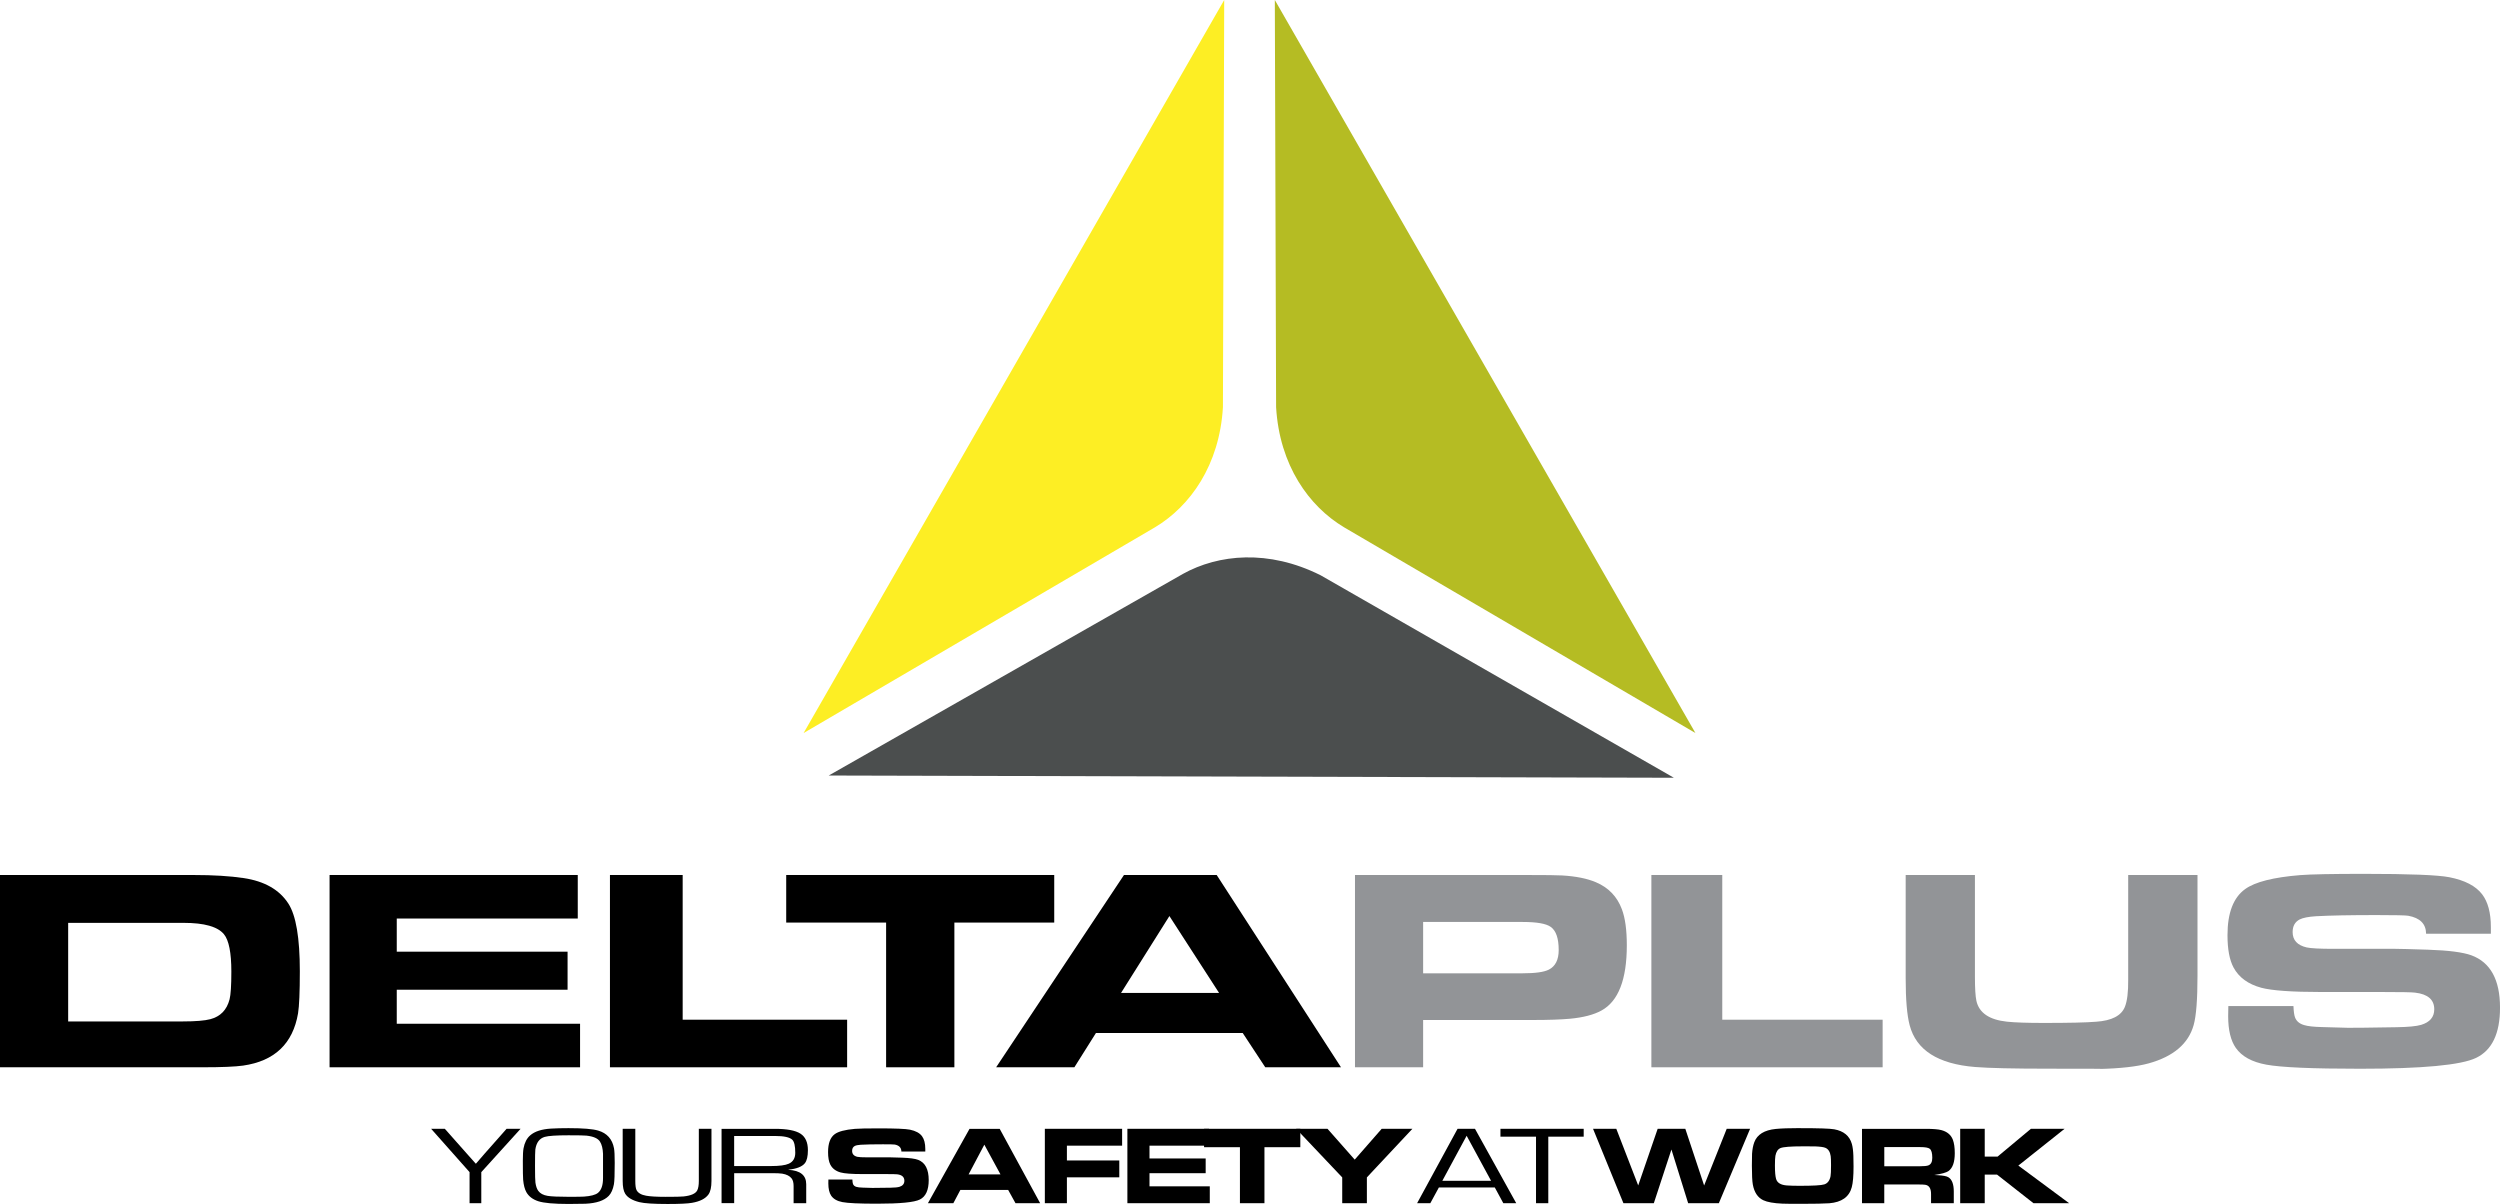
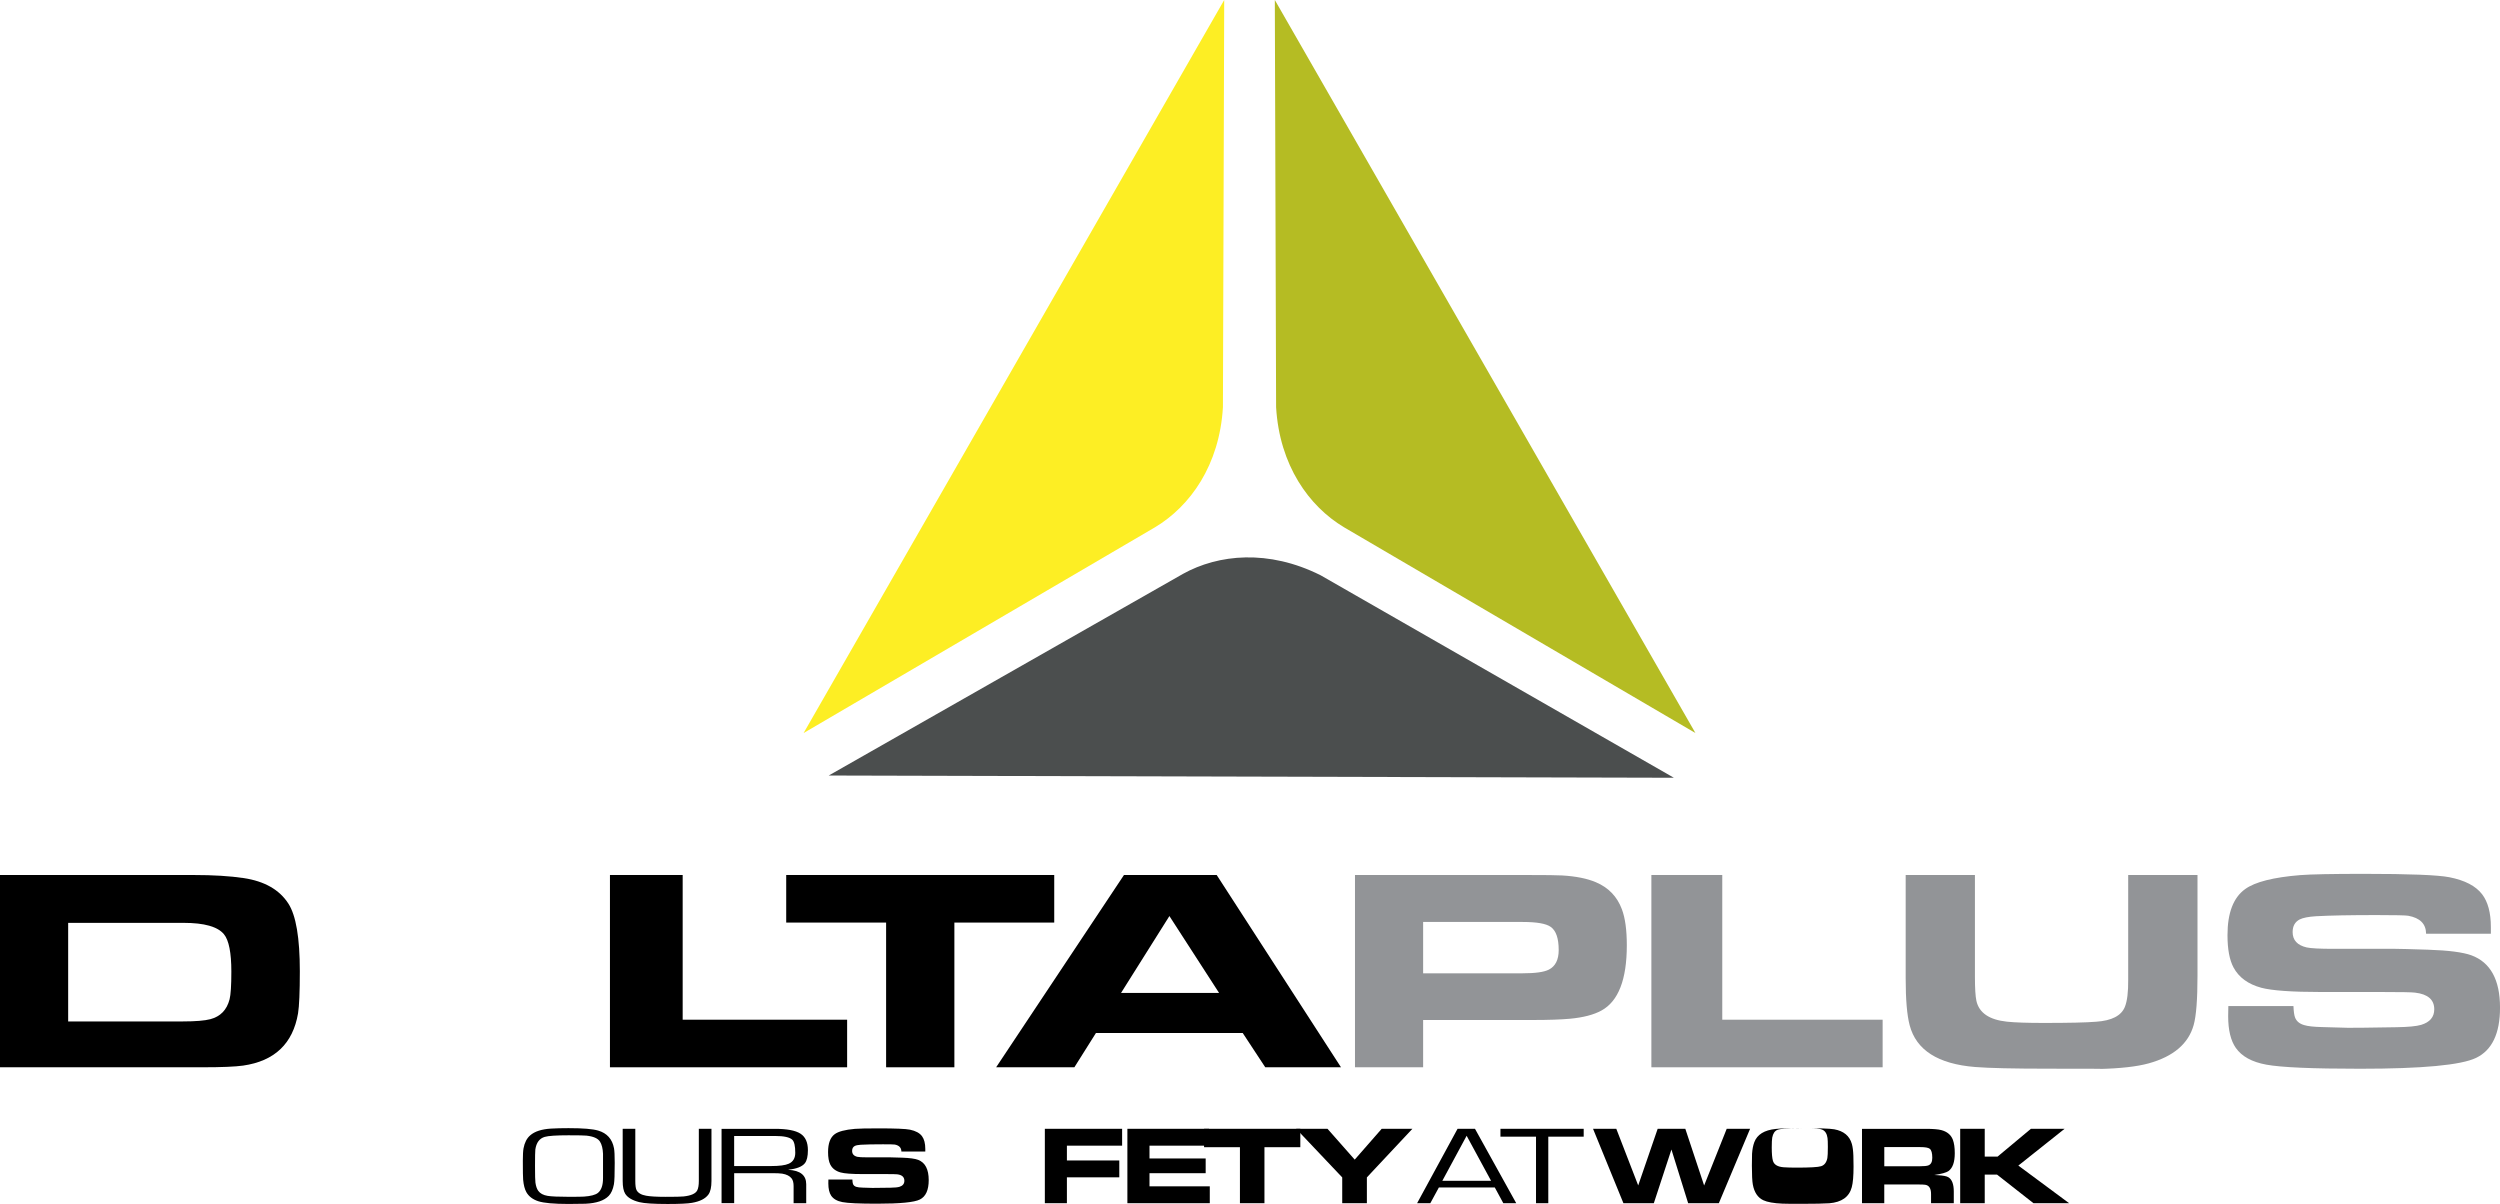
<svg xmlns="http://www.w3.org/2000/svg" id="Layer_1" data-name="Layer 1" viewBox="0 0 103.824 50">
  <defs>
    <style>
      .cls-1 {
        fill: #4b4e4e;
      }

      .cls-1, .cls-2, .cls-3, .cls-4, .cls-5 {
        stroke-width: 0px;
      }

      .cls-1, .cls-2, .cls-4 {
        fill-rule: evenodd;
      }

      .cls-2 {
        fill: #b5bc23;
      }

      .cls-3 {
        fill: #000;
      }

      .cls-4 {
        fill: #fdee24;
      }

      .cls-5 {
        fill: #929497;
      }
    </style>
  </defs>
  <path class="cls-4" d="M47.977,21.892l-14.604,8.551L50.841,0l-.053,16.91c-.142,2.416-1.365,4.114-2.812,4.982h0Z" />
  <path class="cls-2" d="M55.807,21.892l14.604,8.551L52.943,0l.053,16.91c.142,2.416,1.365,4.114,2.812,4.982h0Z" />
  <path class="cls-1" d="M49.125,23.835l-14.708,8.372,35.099.093-14.671-8.409c-2.164-1.085-4.245-.875-5.721-.056h0Z" />
  <path class="cls-3" d="M0,44.324v-7.985h8.046c.811,0,1.504.042,2.078.128.862.13,1.481.483,1.852,1.059.318.491.476,1.429.476,2.807,0,.87-.026,1.455-.074,1.75-.214,1.259-.974,1.983-2.282,2.171-.328.046-.888.07-1.683.07H0ZM2.831,42.42h4.753c.532,0,.916-.032,1.153-.094.416-.11.683-.383.797-.824.049-.19.074-.573.074-1.149,0-.786-.102-1.305-.307-1.554-.258-.315-.816-.473-1.671-.473H2.831v4.094h0Z" />
-   <polygon class="cls-3" points="13.687 36.338 23.994 36.338 23.994 38.146 16.477 38.146 16.477 39.523 23.571 39.523 23.571 41.103 16.477 41.103 16.477 42.516 24.09 42.516 24.09 44.324 13.687 44.324 13.687 36.338 13.687 36.338" />
  <polygon class="cls-3" points="25.331 44.324 25.331 36.338 28.351 36.338 28.351 42.348 35.181 42.348 35.181 44.324 25.331 44.324 25.331 44.324" />
  <polygon class="cls-3" points="36.8 44.324 36.8 38.314 32.651 38.314 32.651 36.338 43.782 36.338 43.782 38.314 39.635 38.314 39.635 44.324 36.8 44.324 36.8 44.324" />
  <path class="cls-3" d="M41.369,44.324l5.309-7.985h3.851l5.162,7.985h-3.145l-.937-1.425h-6.094l-.897,1.425h-3.249ZM46.557,41.235h4.07l-2.062-3.192-2.008,3.192h0Z" />
  <path class="cls-5" d="M56.272,44.324v-7.985h7.152c.77,0,1.254.006,1.45.018.574.034,1.041.128,1.401.281.525.221.885.597,1.081,1.123.138.365.205.866.205,1.498,0,1.419-.35,2.323-1.053,2.708-.32.176-.754.289-1.307.341-.378.034-.889.052-1.531.052h-4.568v1.963h-2.829ZM59.101,40.421h4.132c.525,0,.887-.05,1.088-.152.273-.138.411-.409.411-.814,0-.485-.11-.804-.329-.96-.191-.138-.581-.206-1.169-.206h-4.132v2.131h0Z" />
  <polygon class="cls-5" points="68.581 44.324 68.581 36.338 71.525 36.338 71.525 42.348 78.185 42.348 78.185 44.324 68.581 44.324 68.581 44.324" />
  <path class="cls-5" d="M79.14,36.338h2.878v4.236c0,.473.021.802.061.99.111.499.534.788,1.271.866.326.034.836.052,1.533.052,1.03,0,1.753-.016,2.167-.05.65-.044,1.047-.249,1.196-.619.097-.241.142-.619.137-1.129v-4.346h2.878v4.178c0,.986-.052,1.668-.158,2.049-.217.78-.841,1.311-1.869,1.596-.494.136-1.184.213-2.067.233.383-.008-.314-.012-2.091-.012-1.458,0-2.474-.024-3.05-.07-1.54-.124-2.448-.702-2.719-1.736-.111-.421-.165-1.071-.165-1.951v-4.288h0Z" />
  <path class="cls-5" d="M92.54,41.782h2.706c.009.227.032.387.068.477.061.156.188.259.378.313.154.048.401.074.743.082l1.069.03c.159.004.836-.004,2.029-.024.482-.008.822-.04,1.017-.098.362-.11.544-.325.544-.646,0-.399-.265-.63-.797-.692-.131-.018-.596-.026-1.393-.026h-2.496c-1.23,0-2.061-.06-2.495-.176-.548-.148-.933-.429-1.155-.842-.168-.315-.251-.762-.251-1.343,0-.926.245-1.564.736-1.915.408-.295,1.171-.489,2.289-.579.442-.034,1.323-.052,2.638-.052,1.884,0,3.068.046,3.549.14.643.126,1.096.361,1.361.706.242.315.365.77.365,1.365v.275h-2.69c-.005-.409-.251-.656-.743-.746-.106-.018-.548-.028-1.322-.028-1.085,0-1.918.016-2.502.048-.319.02-.546.064-.684.134-.195.102-.292.275-.292.525,0,.335.195.547.584.637.168.038.541.058,1.116.058h2.57c.172,0,.625.012,1.354.036.852.028,1.452.106,1.8.233.793.293,1.189,1.018,1.189,2.175,0,1.071-.331,1.766-.994,2.085-.625.301-2.233.451-4.823.451-1.977,0-3.275-.056-3.888-.17-.598-.11-1.019-.341-1.268-.696-.211-.303-.317-.742-.317-1.315,0-.064.002-.204.007-.421h0Z" />
-   <path class="cls-3" d="M21.618,46.88l-1.63,1.799v1.288h-.487v-1.289l-1.596-1.799h.569l.926,1.045c.03.032.149.165.356.4l.01.003.349-.404.924-1.045h.579Z" />
  <path class="cls-3" d="M23.624,46.852c.584,0,.99.033,1.217.1.367.107.587.353.659.738.019.104.029.306.029.604,0,.466-.01.762-.033.887-.041.218-.113.378-.214.482-.19.198-.513.307-.969.328-.2.006-.434.009-.699.009-.608,0-1.028-.038-1.259-.113-.232-.076-.396-.201-.495-.376-.069-.123-.114-.295-.134-.515-.009-.098-.013-.358-.013-.78,0-.248.01-.425.029-.528.044-.235.135-.414.275-.535.188-.166.479-.26.873-.283.203-.012.447-.018.731-.018h0ZM23.625,47.148c-.516,0-.85.022-1.001.066-.219.063-.35.238-.392.525-.009.075-.013.305-.013.687,0,.383.006.613.017.686.021.153.062.267.118.344.08.109.208.178.389.208.153.025.446.039.878.039.343,0,.553-.003.632-.009.279-.019.47-.07.576-.151.144-.115.216-.323.214-.623v-1.005c-.009-.214-.05-.381-.125-.502-.083-.136-.272-.219-.565-.251-.091-.009-.331-.014-.724-.014h0Z" />
  <path class="cls-3" d="M29.023,46.88h.524v2.163c0,.26-.042.448-.126.564-.126.174-.353.289-.683.346-.179.032-.516.048-1.009.048-.58,0-.973-.025-1.18-.077-.289-.073-.483-.188-.583-.346-.071-.113-.106-.292-.106-.535v-2.163h.524v2.165c0,.183.017.309.051.378.062.121.196.199.401.235.164.03.433.046.808.046.399,0,.647-.005.742-.016.311-.033.502-.117.571-.253.043-.085.065-.214.065-.39v-2.165h0Z" />
  <path class="cls-3" d="M29.966,49.968v-3.088h2.219c.496,0,.848.066,1.056.199.207.133.311.362.311.687,0,.255-.042.436-.127.543-.114.142-.34.231-.68.267v.007c.492.027.737.226.737.597v.787h-.524v-.708c0-.141-.027-.248-.082-.319-.079-.103-.21-.169-.391-.199-.091-.013-.227-.02-.409-.02h-1.586v1.245h-.524ZM30.49,48.426h1.519c.356,0,.606-.032.749-.098.179-.08.269-.231.269-.454,0-.282-.042-.463-.126-.543-.109-.103-.346-.154-.712-.154h-1.7v1.25h0Z" />
  <path class="cls-3" d="M34.4,48.985h.999c.003.088.012.15.025.184.023.06.069.1.14.121.057.018.148.029.274.032l.395.012c.059.002.309-.002.749-.009.178-.003.303-.015.375-.038.134-.042.201-.126.201-.25,0-.154-.098-.244-.294-.268-.049-.007-.22-.01-.514-.01h-.921c-.454,0-.761-.023-.921-.068-.202-.057-.344-.166-.426-.326-.062-.122-.093-.295-.093-.519,0-.358.09-.605.272-.741.151-.114.432-.189.845-.224.163-.013.488-.02.974-.02.696,0,1.133.018,1.31.054.237.049.405.14.502.273.089.122.135.298.135.528v.106h-.993c-.002-.158-.093-.254-.274-.289-.039-.007-.202-.011-.488-.011-.4,0-.708.006-.924.019-.118.008-.201.025-.252.052-.072.039-.108.106-.108.203,0,.13.072.211.216.246.062.015.2.022.412.022h.949c.064,0,.231.005.5.014.314.011.536.041.665.09.293.113.439.393.439.841,0,.414-.122.683-.367.806-.231.117-.824.174-1.781.174-.73,0-1.209-.022-1.436-.066-.221-.042-.376-.132-.468-.269-.078-.117-.117-.287-.117-.508,0-.025.001-.079.003-.163h0Z" />
-   <path class="cls-3" d="M38.536,49.968l1.728-3.088h1.253l1.68,3.088h-1.024l-.305-.551h-1.984l-.292.551h-1.057ZM40.225,48.773h1.325l-.671-1.235-.654,1.235h0Z" />
  <polygon class="cls-3" points="43.392 49.968 43.392 46.88 46.601 46.88 46.601 47.579 44.308 47.579 44.308 48.195 46.484 48.195 46.484 48.894 44.308 48.894 44.308 49.968 43.392 49.968 43.392 49.968" />
  <polygon class="cls-3" points="46.82 46.88 50.21 46.88 50.21 47.579 47.738 47.579 47.738 48.111 50.071 48.111 50.071 48.722 47.738 48.722 47.738 49.269 50.242 49.269 50.242 49.968 46.82 49.968 46.82 46.88 46.82 46.88" />
  <polygon class="cls-3" points="51.494 49.968 51.494 47.644 50.004 47.644 50.004 46.88 54.002 46.88 54.002 47.644 52.512 47.644 52.512 49.968 51.494 49.968 51.494 49.968" />
  <polygon class="cls-3" points="55.742 49.968 55.742 48.897 53.831 46.88 55.132 46.88 56.261 48.159 57.38 46.88 58.655 46.88 56.766 48.897 56.766 49.968 55.742 49.968 55.742 49.968" />
  <path class="cls-3" d="M62.077,49.315h-2.321l-.355.653h-.549l1.679-3.088h.725l1.712,3.088h-.536l-.354-.653h0ZM61.923,49.037l-1.014-1.869-1.009,1.869h2.024Z" />
  <polygon class="cls-3" points="64.3 47.204 64.3 49.968 63.79 49.968 63.79 47.204 62.313 47.204 62.313 46.88 65.77 46.88 65.77 47.204 64.3 47.204 64.3 47.204" />
  <polygon class="cls-3" points="66.159 46.88 67.125 46.88 68.034 49.231 68.842 46.88 69.991 46.88 70.772 49.233 71.709 46.88 72.68 46.88 71.383 49.968 70.108 49.968 69.414 47.739 68.683 49.968 67.42 49.968 66.159 46.88 66.159 46.88" />
-   <path class="cls-3" d="M74.733,46.852c.786,0,1.266.015,1.441.047.394.071.638.274.733.608.035.122.056.287.063.495.005.12.007.269.007.444,0,.389-.024.674-.073.856-.107.405-.419.628-.937.669-.229.015-.604.023-1.123.023-.448,0-.72-.002-.817-.007-.367-.016-.632-.064-.797-.142-.23-.108-.376-.326-.436-.652-.025-.139-.039-.399-.039-.781,0-.259.002-.424.007-.495.012-.186.043-.346.093-.481.119-.32.417-.505.894-.552.225-.022.552-.034.982-.034h0ZM74.865,47.607c-.499,0-.806.024-.922.072-.109.046-.179.152-.211.32-.013.073-.02.208-.02.406,0,.26.016.445.048.555.046.162.195.252.447.271.146.01.323.015.531.015.561,0,.902-.019,1.024-.059.137-.043.224-.157.26-.34.013-.069.02-.223.02-.462,0-.184-.005-.306-.014-.37-.025-.177-.097-.292-.217-.345-.069-.032-.215-.052-.436-.061-.035-.002-.206-.002-.51-.002h0Z" />
+   <path class="cls-3" d="M74.733,46.852c.786,0,1.266.015,1.441.047.394.071.638.274.733.608.035.122.056.287.063.495.005.12.007.269.007.444,0,.389-.024.674-.073.856-.107.405-.419.628-.937.669-.229.015-.604.023-1.123.023-.448,0-.72-.002-.817-.007-.367-.016-.632-.064-.797-.142-.23-.108-.376-.326-.436-.652-.025-.139-.039-.399-.039-.781,0-.259.002-.424.007-.495.012-.186.043-.346.093-.481.119-.32.417-.505.894-.552.225-.022.552-.034.982-.034h0Zc-.499,0-.806.024-.922.072-.109.046-.179.152-.211.32-.013.073-.02.208-.02.406,0,.26.016.445.048.555.046.162.195.252.447.271.146.01.323.015.531.015.561,0,.902-.019,1.024-.059.137-.043.224-.157.26-.34.013-.069.02-.223.02-.462,0-.184-.005-.306-.014-.37-.025-.177-.097-.292-.217-.345-.069-.032-.215-.052-.436-.061-.035-.002-.206-.002-.51-.002h0Z" />
  <path class="cls-3" d="M77.328,49.968v-3.088h2.638c.304,0,.523.017.655.052.242.064.402.197.48.399.053.14.08.326.08.558,0,.371-.086.619-.26.743-.092.066-.29.121-.593.165.036.003.086.006.152.009.218.011.364.039.438.086.148.093.222.289.222.589v.488h-.944v-.383c0-.231-.081-.359-.244-.383-.051-.008-.141-.012-.269-.012h-1.43v.778h-.925ZM78.254,48.435h1.455c.192,0,.32-.013.381-.039.105-.044.157-.147.157-.311,0-.197-.035-.322-.105-.377-.06-.047-.192-.07-.399-.07h-1.489v.796h0Z" />
  <polygon class="cls-3" points="81.406 49.968 81.406 46.88 82.425 46.88 82.425 48.033 82.959 48.033 84.341 46.88 85.74 46.88 83.821 48.406 85.929 49.968 84.449 49.968 82.937 48.782 82.425 48.782 82.425 49.968 81.406 49.968 81.406 49.968" />
</svg>